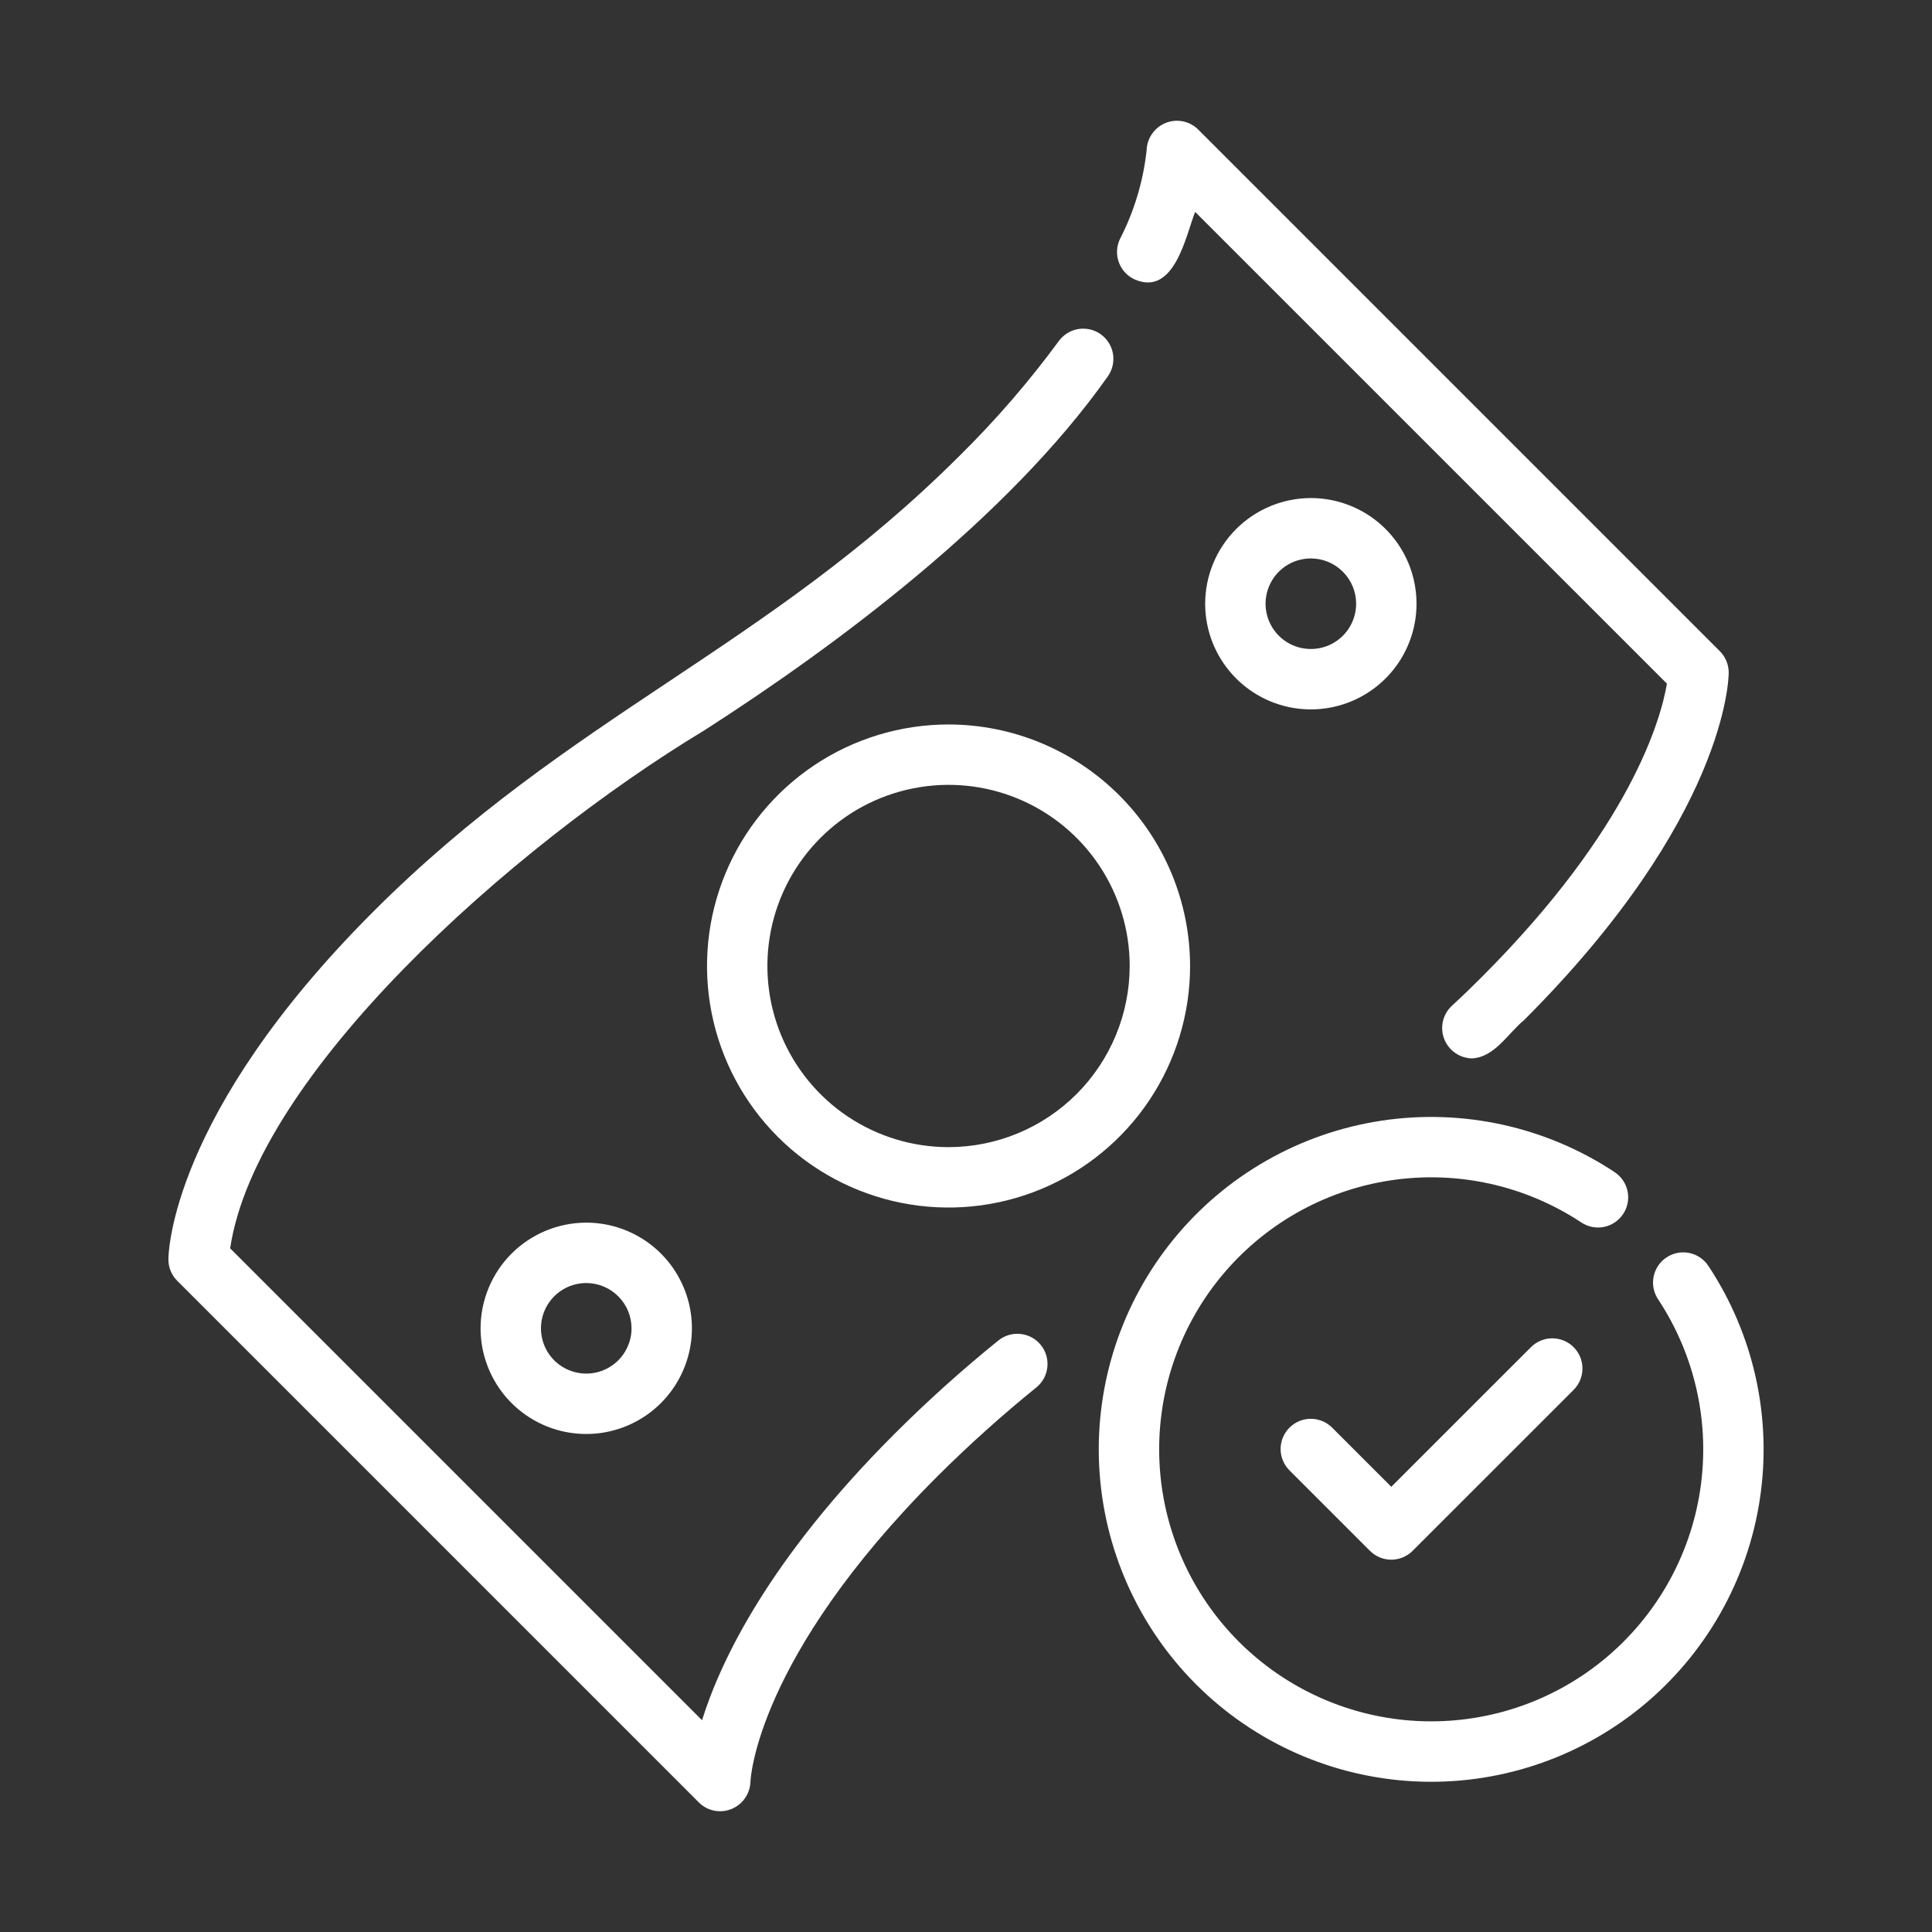
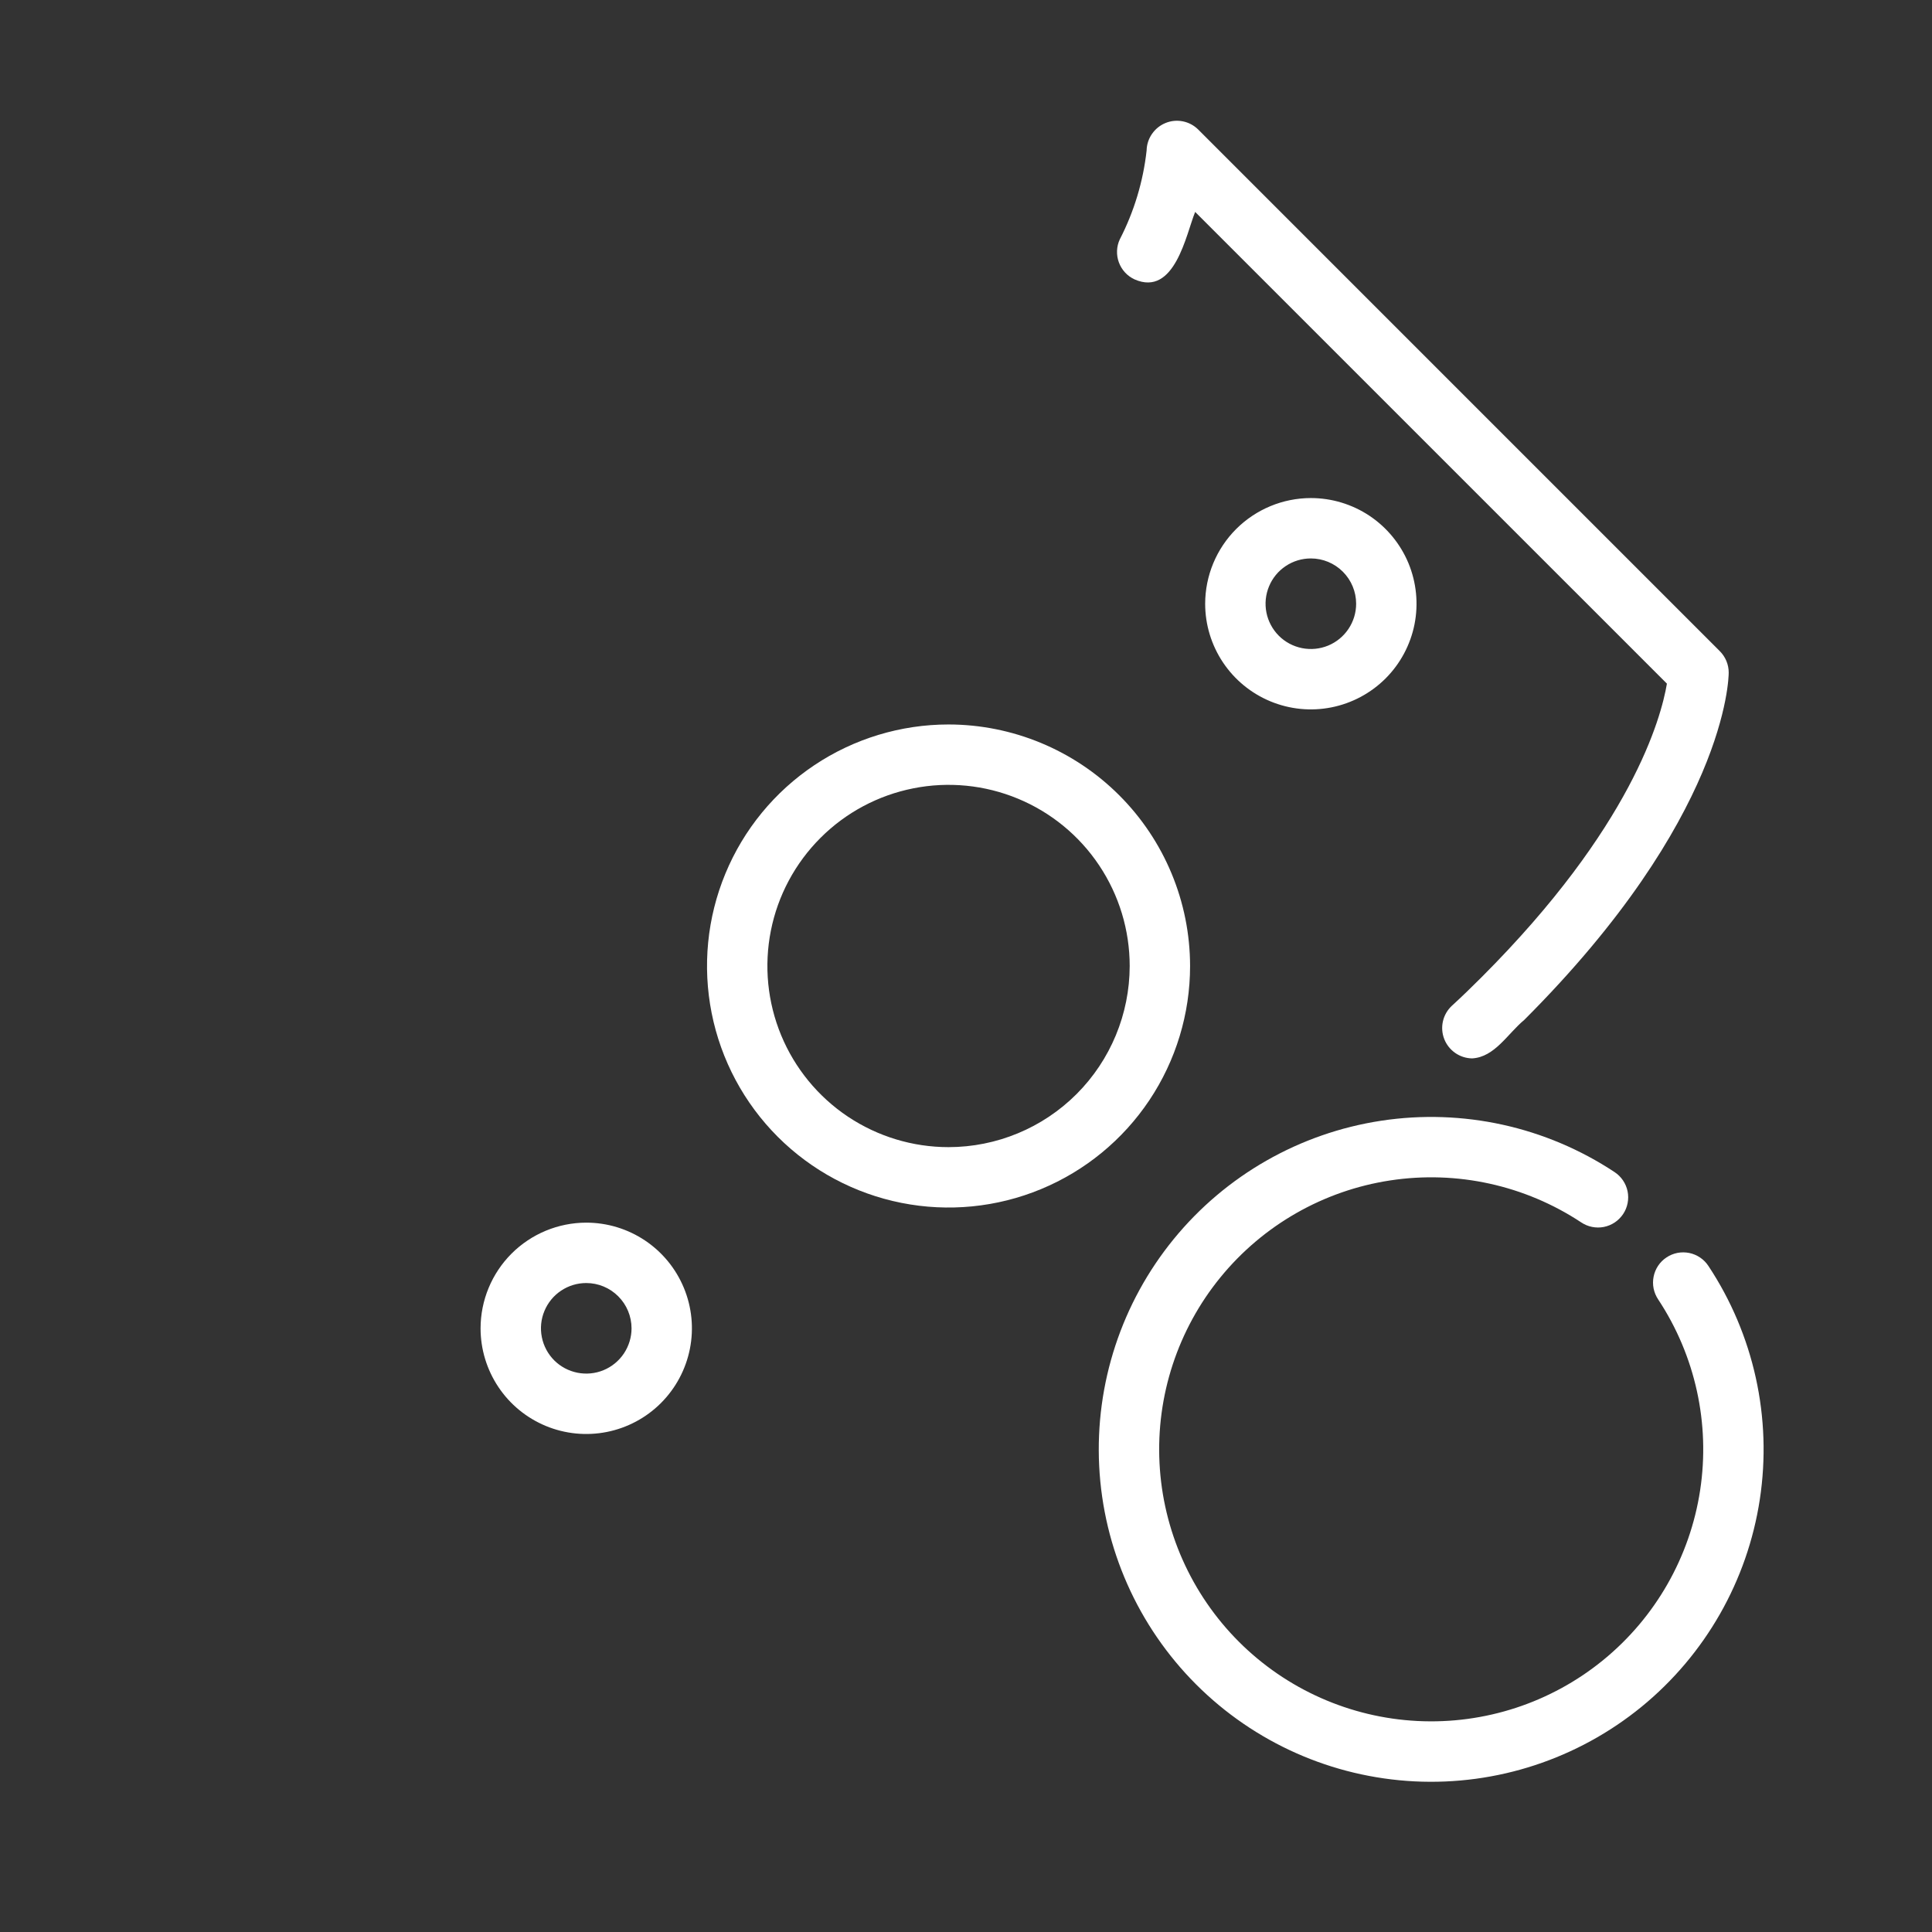
<svg xmlns="http://www.w3.org/2000/svg" fill="none" viewBox="0 0 62 62" height="62" width="62">
  <rect x="0" y="0" width="62" height="62" fill="#333333" stroke="none" />
  <path fill="white" d="M36.409 8.966C37.703 9.532 38.063 7.513 38.354 6.801L53.493 21.939C53.308 23.043 52.359 26.546 47.543 31.362C47.225 31.68 46.907 31.99 46.588 32.28C46.447 32.413 46.348 32.585 46.305 32.775C46.262 32.964 46.277 33.162 46.347 33.343C46.417 33.523 46.54 33.679 46.699 33.79C46.858 33.901 47.047 33.962 47.241 33.965C47.967 33.926 48.382 33.172 48.913 32.732C55.401 26.244 55.476 21.77 55.476 21.583C55.476 21.326 55.373 21.079 55.192 20.898L38.45 4.155C38.315 4.022 38.144 3.931 37.958 3.894C37.772 3.857 37.579 3.875 37.404 3.947C37.227 4.019 37.076 4.141 36.968 4.298C36.859 4.455 36.8 4.64 36.796 4.83C36.686 5.825 36.394 6.791 35.936 7.68C35.882 7.795 35.852 7.92 35.847 8.047C35.842 8.175 35.862 8.302 35.906 8.421C35.95 8.54 36.017 8.65 36.103 8.743C36.189 8.837 36.293 8.912 36.409 8.966Z" />
-   <path fill="white" d="M32.038 43.018C30.877 43.957 29.766 44.956 28.709 46.011C24.693 50.026 23.134 53.27 22.529 55.204L7.386 40.061C8.213 34.512 16.356 27.207 22.607 23.435C26.834 20.723 32.349 16.619 35.547 12.084C35.621 11.98 35.675 11.864 35.704 11.74C35.733 11.616 35.738 11.488 35.718 11.362C35.698 11.236 35.653 11.116 35.586 11.008C35.519 10.899 35.432 10.805 35.329 10.731C35.226 10.656 35.109 10.602 34.985 10.573C34.861 10.544 34.733 10.539 34.607 10.559C34.482 10.579 34.361 10.624 34.253 10.691C34.145 10.758 34.05 10.845 33.976 10.948C33.016 12.254 31.955 13.481 30.801 14.619C24.587 20.828 18.273 22.947 11.966 29.269C5.479 35.756 5.404 40.231 5.404 40.418C5.404 40.675 5.506 40.921 5.688 41.103L22.43 57.845C22.519 57.934 22.625 58.005 22.742 58.053C22.858 58.1 22.983 58.125 23.109 58.125C23.364 58.124 23.608 58.024 23.79 57.846C23.972 57.667 24.077 57.425 24.084 57.171C24.085 57.132 24.238 53.222 30.078 47.381C31.089 46.374 32.151 45.42 33.26 44.522C33.459 44.36 33.585 44.126 33.611 43.87C33.637 43.615 33.561 43.36 33.4 43.161C33.238 42.961 33.004 42.834 32.748 42.808C32.493 42.781 32.238 42.857 32.038 43.018Z" />
  <path fill="white" d="M30.44 23.249C28.907 23.249 27.408 23.704 26.134 24.555C24.859 25.407 23.865 26.618 23.279 28.034C22.692 29.45 22.539 31.009 22.838 32.512C23.137 34.016 23.875 35.397 24.959 36.481C26.043 37.565 27.424 38.303 28.928 38.602C30.431 38.901 31.99 38.748 33.406 38.161C34.822 37.575 36.033 36.581 36.885 35.306C37.736 34.032 38.191 32.533 38.191 31C38.189 28.945 37.371 26.975 35.918 25.522C34.465 24.069 32.495 23.251 30.44 23.249ZM30.44 36.813C29.29 36.813 28.166 36.472 27.21 35.834C26.254 35.195 25.509 34.287 25.069 33.225C24.629 32.163 24.514 30.994 24.738 29.866C24.962 28.738 25.516 27.703 26.329 26.89C27.142 26.076 28.178 25.523 29.306 25.299C30.433 25.074 31.602 25.189 32.664 25.629C33.727 26.069 34.635 26.814 35.273 27.77C35.912 28.726 36.253 29.85 36.253 31C36.251 32.541 35.638 34.019 34.549 35.109C33.459 36.199 31.981 36.812 30.44 36.813Z" />
  <path fill="white" d="M15.422 42.627C15.422 43.298 15.621 43.953 15.994 44.511C16.366 45.069 16.896 45.503 17.515 45.76C18.135 46.017 18.817 46.084 19.475 45.953C20.133 45.822 20.737 45.499 21.211 45.025C21.685 44.55 22.008 43.946 22.139 43.288C22.27 42.631 22.203 41.949 21.946 41.329C21.689 40.709 21.255 40.18 20.697 39.807C20.14 39.435 19.484 39.236 18.813 39.236C17.914 39.237 17.052 39.595 16.416 40.23C15.781 40.866 15.423 41.728 15.422 42.627ZM20.267 42.627C20.267 42.914 20.181 43.195 20.022 43.434C19.862 43.673 19.635 43.86 19.369 43.97C19.104 44.08 18.812 44.108 18.53 44.052C18.248 43.996 17.989 43.858 17.785 43.655C17.582 43.451 17.444 43.192 17.388 42.91C17.332 42.629 17.36 42.336 17.471 42.071C17.581 41.805 17.767 41.578 18.006 41.419C18.245 41.259 18.526 41.174 18.813 41.174C19.198 41.174 19.568 41.327 19.84 41.6C20.113 41.872 20.266 42.242 20.267 42.627Z" />
  <path fill="white" d="M38.675 19.374C38.675 20.045 38.874 20.7 39.247 21.258C39.62 21.816 40.149 22.25 40.769 22.507C41.389 22.764 42.07 22.831 42.728 22.7C43.386 22.569 43.99 22.246 44.465 21.772C44.939 21.298 45.262 20.693 45.393 20.035C45.523 19.378 45.456 18.696 45.2 18.076C44.943 17.457 44.508 16.927 43.951 16.554C43.393 16.182 42.737 15.983 42.067 15.983C41.168 15.984 40.306 16.342 39.67 16.977C39.034 17.613 38.677 18.475 38.675 19.374ZM43.52 19.374C43.52 19.662 43.435 19.942 43.275 20.181C43.115 20.421 42.888 20.607 42.623 20.717C42.357 20.827 42.065 20.855 41.783 20.799C41.501 20.743 41.242 20.605 41.039 20.402C40.836 20.198 40.697 19.939 40.641 19.658C40.585 19.376 40.614 19.083 40.724 18.818C40.834 18.552 41.02 18.325 41.259 18.166C41.498 18.006 41.779 17.921 42.067 17.921C42.452 17.921 42.821 18.074 43.094 18.347C43.366 18.619 43.52 18.989 43.52 19.374Z" />
  <path fill="white" d="M54.825 40.626C54.755 40.519 54.665 40.428 54.559 40.356C54.453 40.285 54.335 40.234 54.21 40.209C54.085 40.184 53.956 40.183 53.83 40.207C53.705 40.232 53.586 40.281 53.48 40.352C53.373 40.422 53.282 40.513 53.211 40.619C53.14 40.725 53.091 40.844 53.066 40.97C53.041 41.095 53.041 41.224 53.066 41.349C53.092 41.474 53.141 41.593 53.212 41.699C54.405 43.504 54.885 45.687 54.559 47.825C54.233 49.964 53.125 51.905 51.449 53.273C49.774 54.641 47.65 55.338 45.489 55.229C43.329 55.12 41.286 54.213 39.756 52.684C38.227 51.154 37.319 49.111 37.21 46.95C37.101 44.79 37.798 42.666 39.166 40.99C40.534 39.315 42.476 38.206 44.614 37.881C46.753 37.555 48.936 38.035 50.741 39.227C50.847 39.298 50.966 39.348 51.091 39.373C51.216 39.398 51.345 39.399 51.47 39.374C51.595 39.349 51.714 39.3 51.82 39.229C51.926 39.158 52.017 39.066 52.088 38.96C52.159 38.854 52.208 38.735 52.232 38.609C52.257 38.484 52.256 38.355 52.231 38.23C52.205 38.105 52.155 37.986 52.084 37.881C52.012 37.775 51.92 37.684 51.814 37.614C49.609 36.156 46.94 35.568 44.326 35.965C41.712 36.362 39.339 37.715 37.666 39.763C35.993 41.811 35.141 44.407 35.274 47.047C35.407 49.688 36.515 52.185 38.385 54.055C40.254 55.925 42.752 57.033 45.392 57.166C48.033 57.299 50.629 56.446 52.677 54.774C54.724 53.101 56.078 50.728 56.475 48.114C56.872 45.5 56.284 42.831 54.825 40.626Z" />
-   <path fill="white" d="M49.13 43.232L44.648 47.713L42.75 45.815C42.568 45.633 42.322 45.531 42.065 45.531C41.808 45.531 41.562 45.633 41.38 45.815C41.198 45.997 41.096 46.243 41.096 46.5C41.096 46.757 41.198 47.003 41.38 47.185L43.963 49.768C44.053 49.858 44.16 49.929 44.277 49.978C44.395 50.027 44.521 50.052 44.648 50.052C44.775 50.052 44.901 50.027 45.019 49.978C45.136 49.929 45.243 49.858 45.333 49.768L50.5 44.602C50.681 44.42 50.783 44.174 50.783 43.917C50.783 43.66 50.681 43.414 50.5 43.232C50.318 43.05 50.072 42.948 49.815 42.948C49.558 42.948 49.312 43.05 49.13 43.232Z" />
</svg>